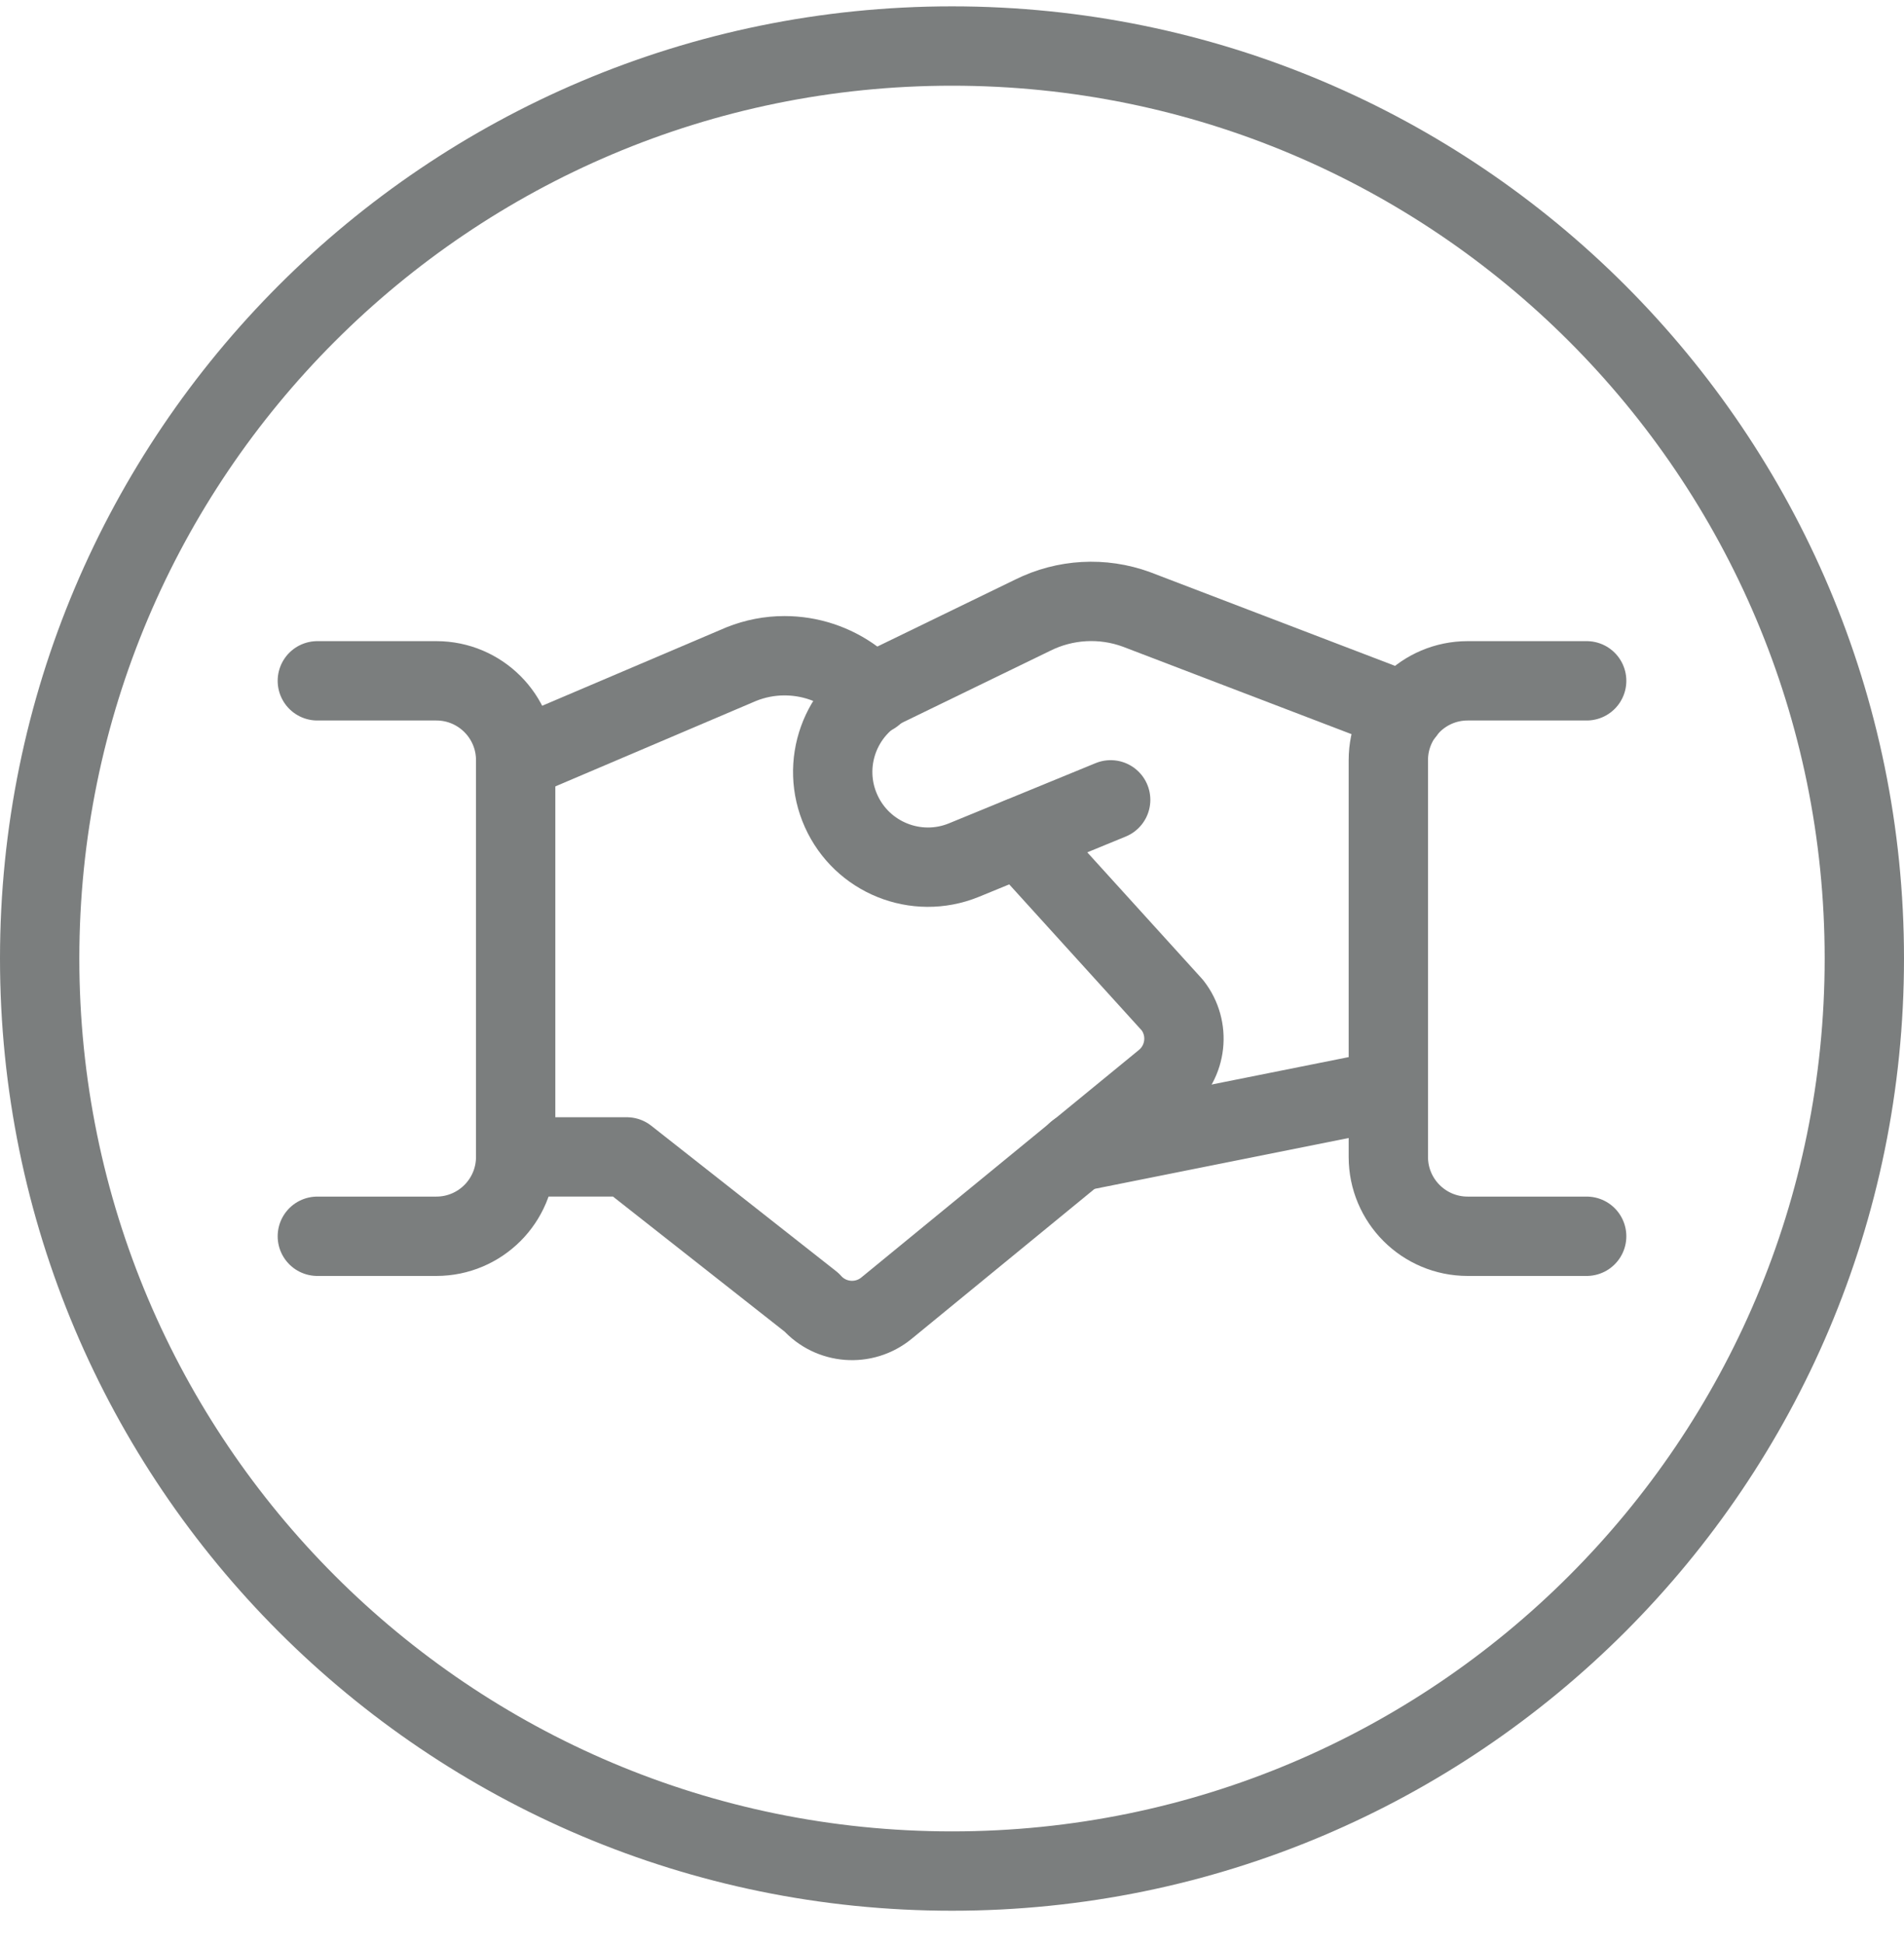
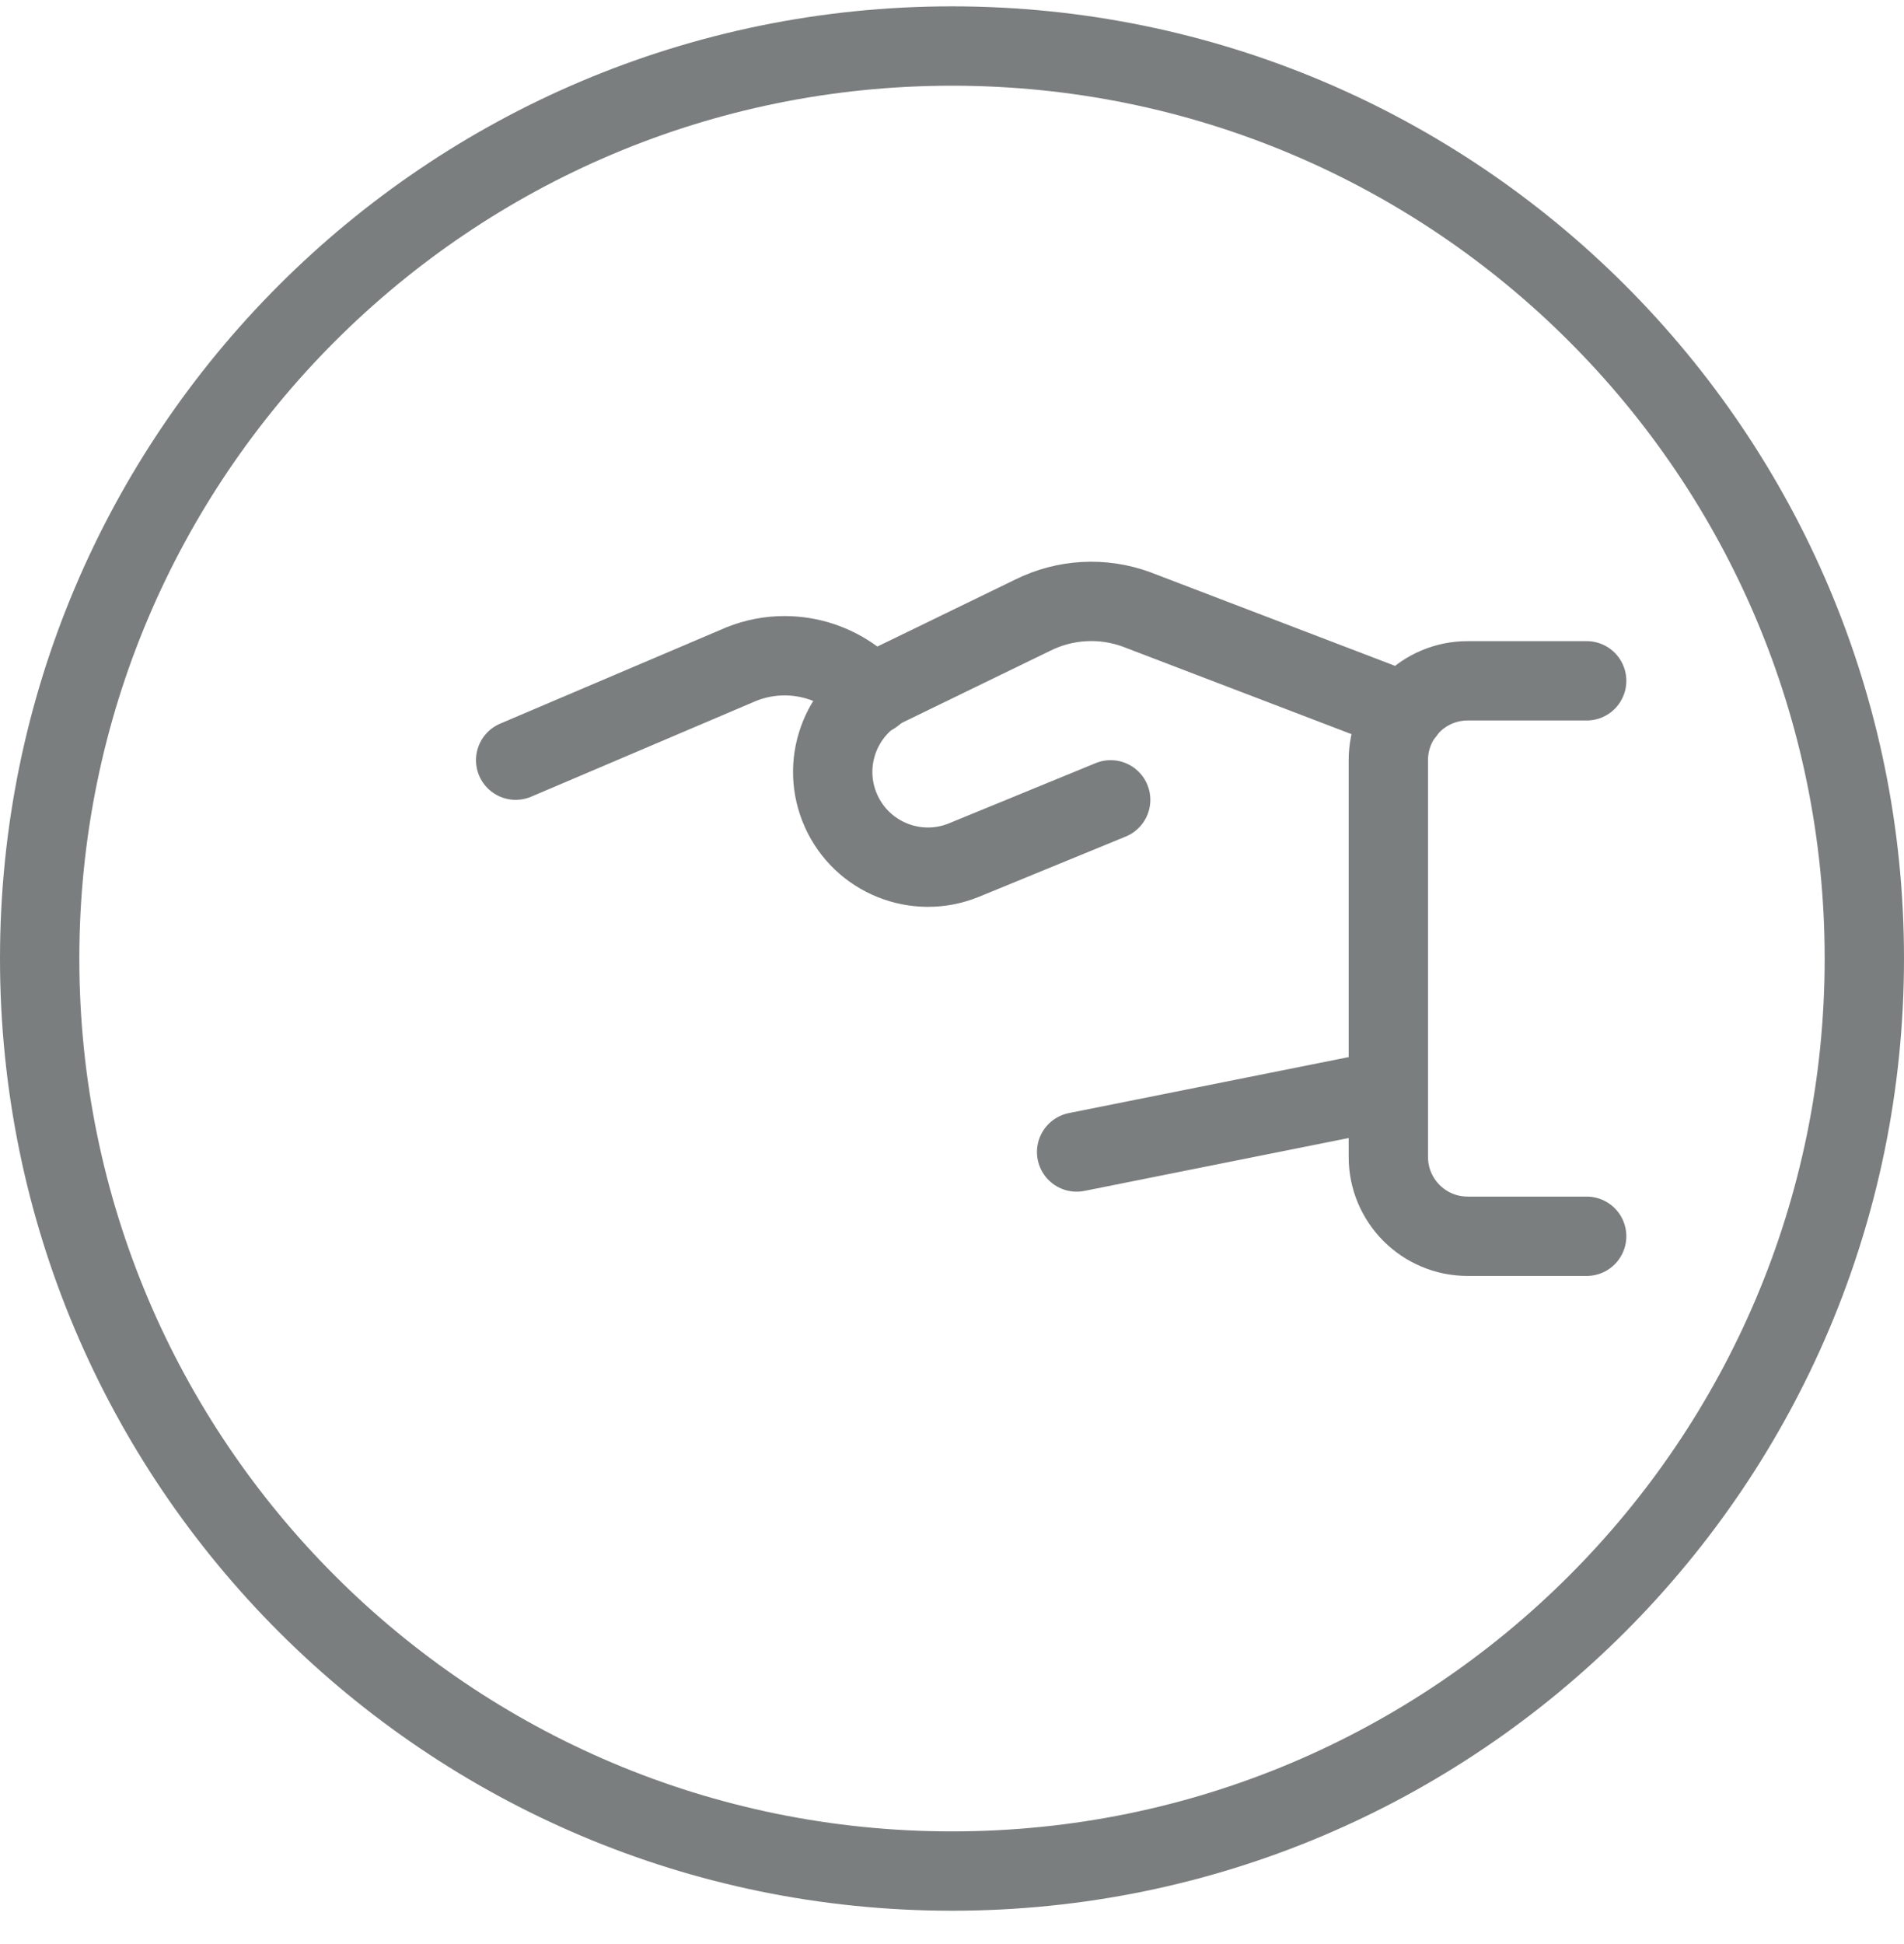
<svg xmlns="http://www.w3.org/2000/svg" width="48" height="49" viewBox="0 0 48 49" fill="none">
  <path d="M35 27.464L27.142 29.036" stroke="#7B7E7E" stroke-width="2" stroke-linecap="round" stroke-linejoin="round" />
  <path d="M28 20.16L24.292 21.682C23.096 22.165 21.732 21.616 21.204 20.44C20.675 19.263 21.172 17.879 22.328 17.306L26.034 15.506C26.849 15.1 27.795 15.047 28.65 15.36L35.416 17.948" stroke="#7B7E7E" stroke-width="2" stroke-linecap="round" stroke-linejoin="round" />
-   <path d="M13 29.16H15.8L20.46 32.826C20.948 33.373 21.781 33.437 22.348 32.972L29.348 27.236C29.921 26.765 30.014 25.923 29.558 25.338L25.714 21.102" stroke="#7B7E7E" stroke-width="2" stroke-linecap="round" stroke-linejoin="round" />
  <path d="M22.02 17.51L21.52 17.098C21.015 16.728 20.406 16.528 19.78 16.528C19.407 16.527 19.037 16.599 18.69 16.738L13 19.16" stroke="#7B7E7E" stroke-width="2" stroke-linecap="round" stroke-linejoin="round" />
-   <path d="M8 31.16H11C12.105 31.16 13 30.265 13 29.16V19.16C13 18.056 12.105 17.16 11 17.16H8" stroke="#7B7E7E" stroke-width="2" stroke-linecap="round" stroke-linejoin="round" />
  <path d="M40 31.16H37C35.895 31.16 35 30.265 35 29.16V19.16C35 18.056 35.895 17.16 37 17.16H40" stroke="#7B7E7E" stroke-width="2" stroke-linecap="round" stroke-linejoin="round" />
  <path d="M24 47.16C36.703 47.16 47 36.863 47 24.16C47 11.458 36.703 1.16 24 1.16C11.297 1.16 1 11.458 1 24.16C1 36.863 11.297 47.16 24 47.16Z" stroke="#7B7E7E" stroke-width="2" stroke-linecap="round" stroke-linejoin="round" />
</svg>